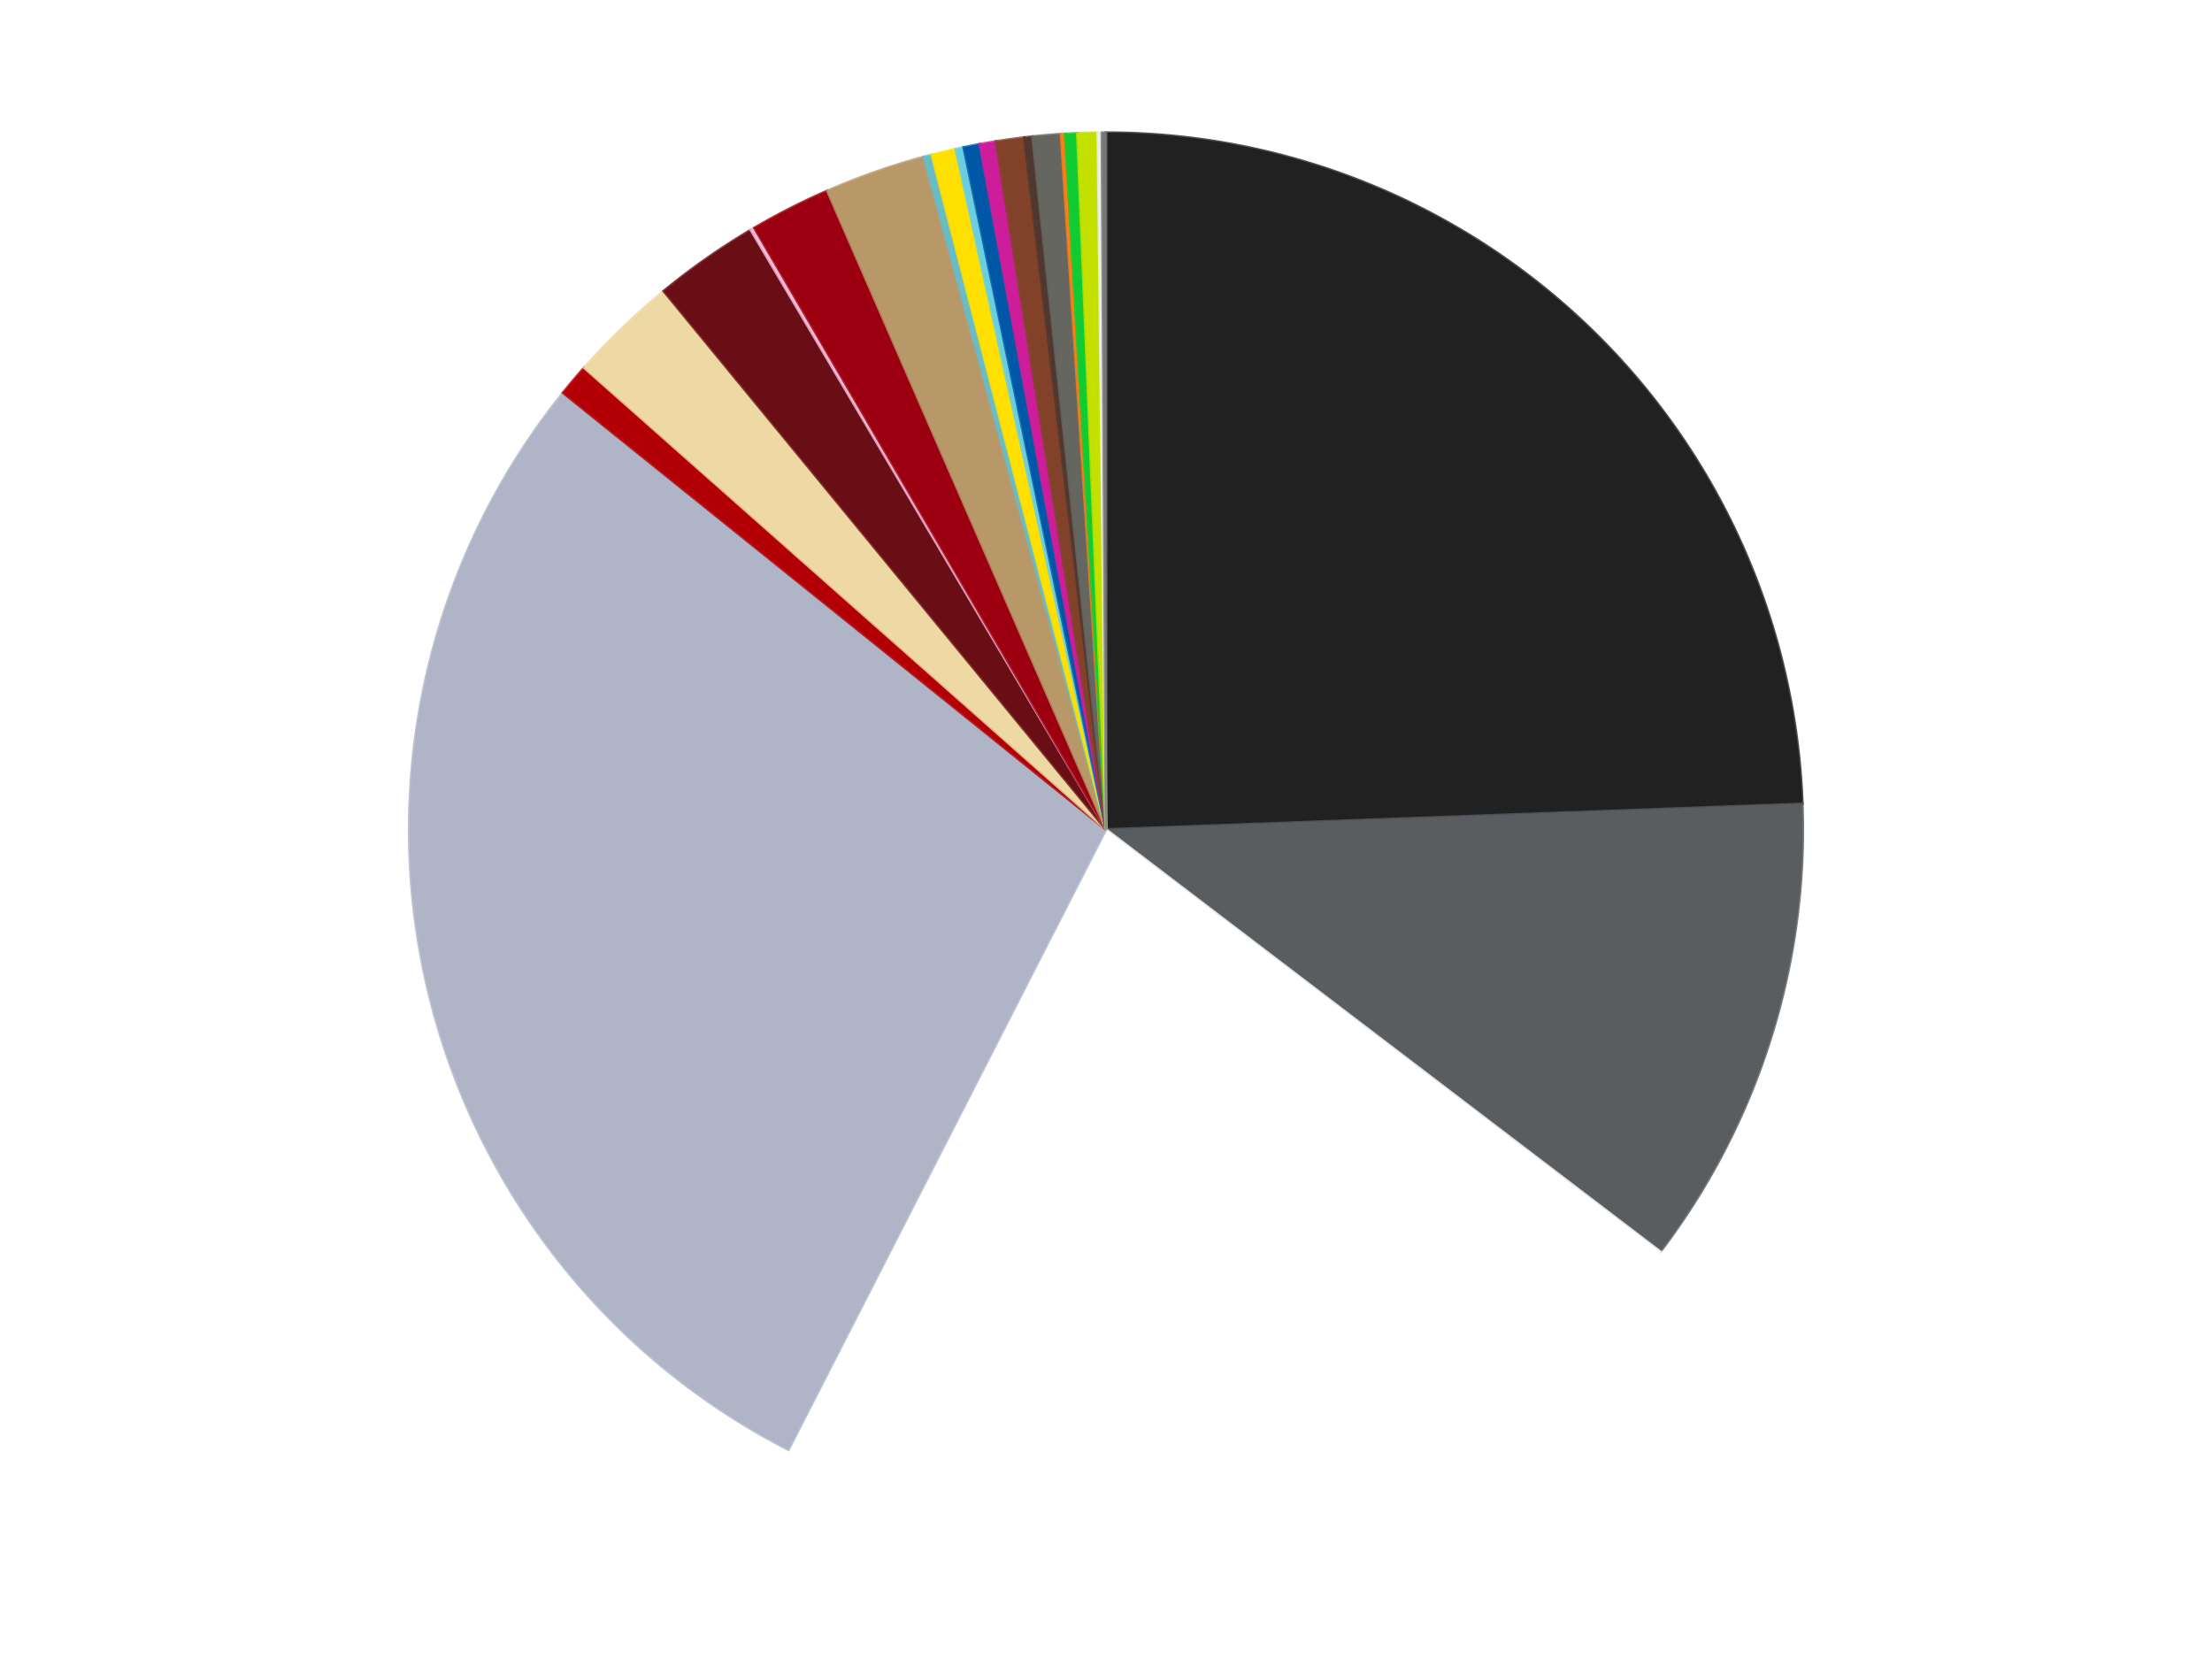
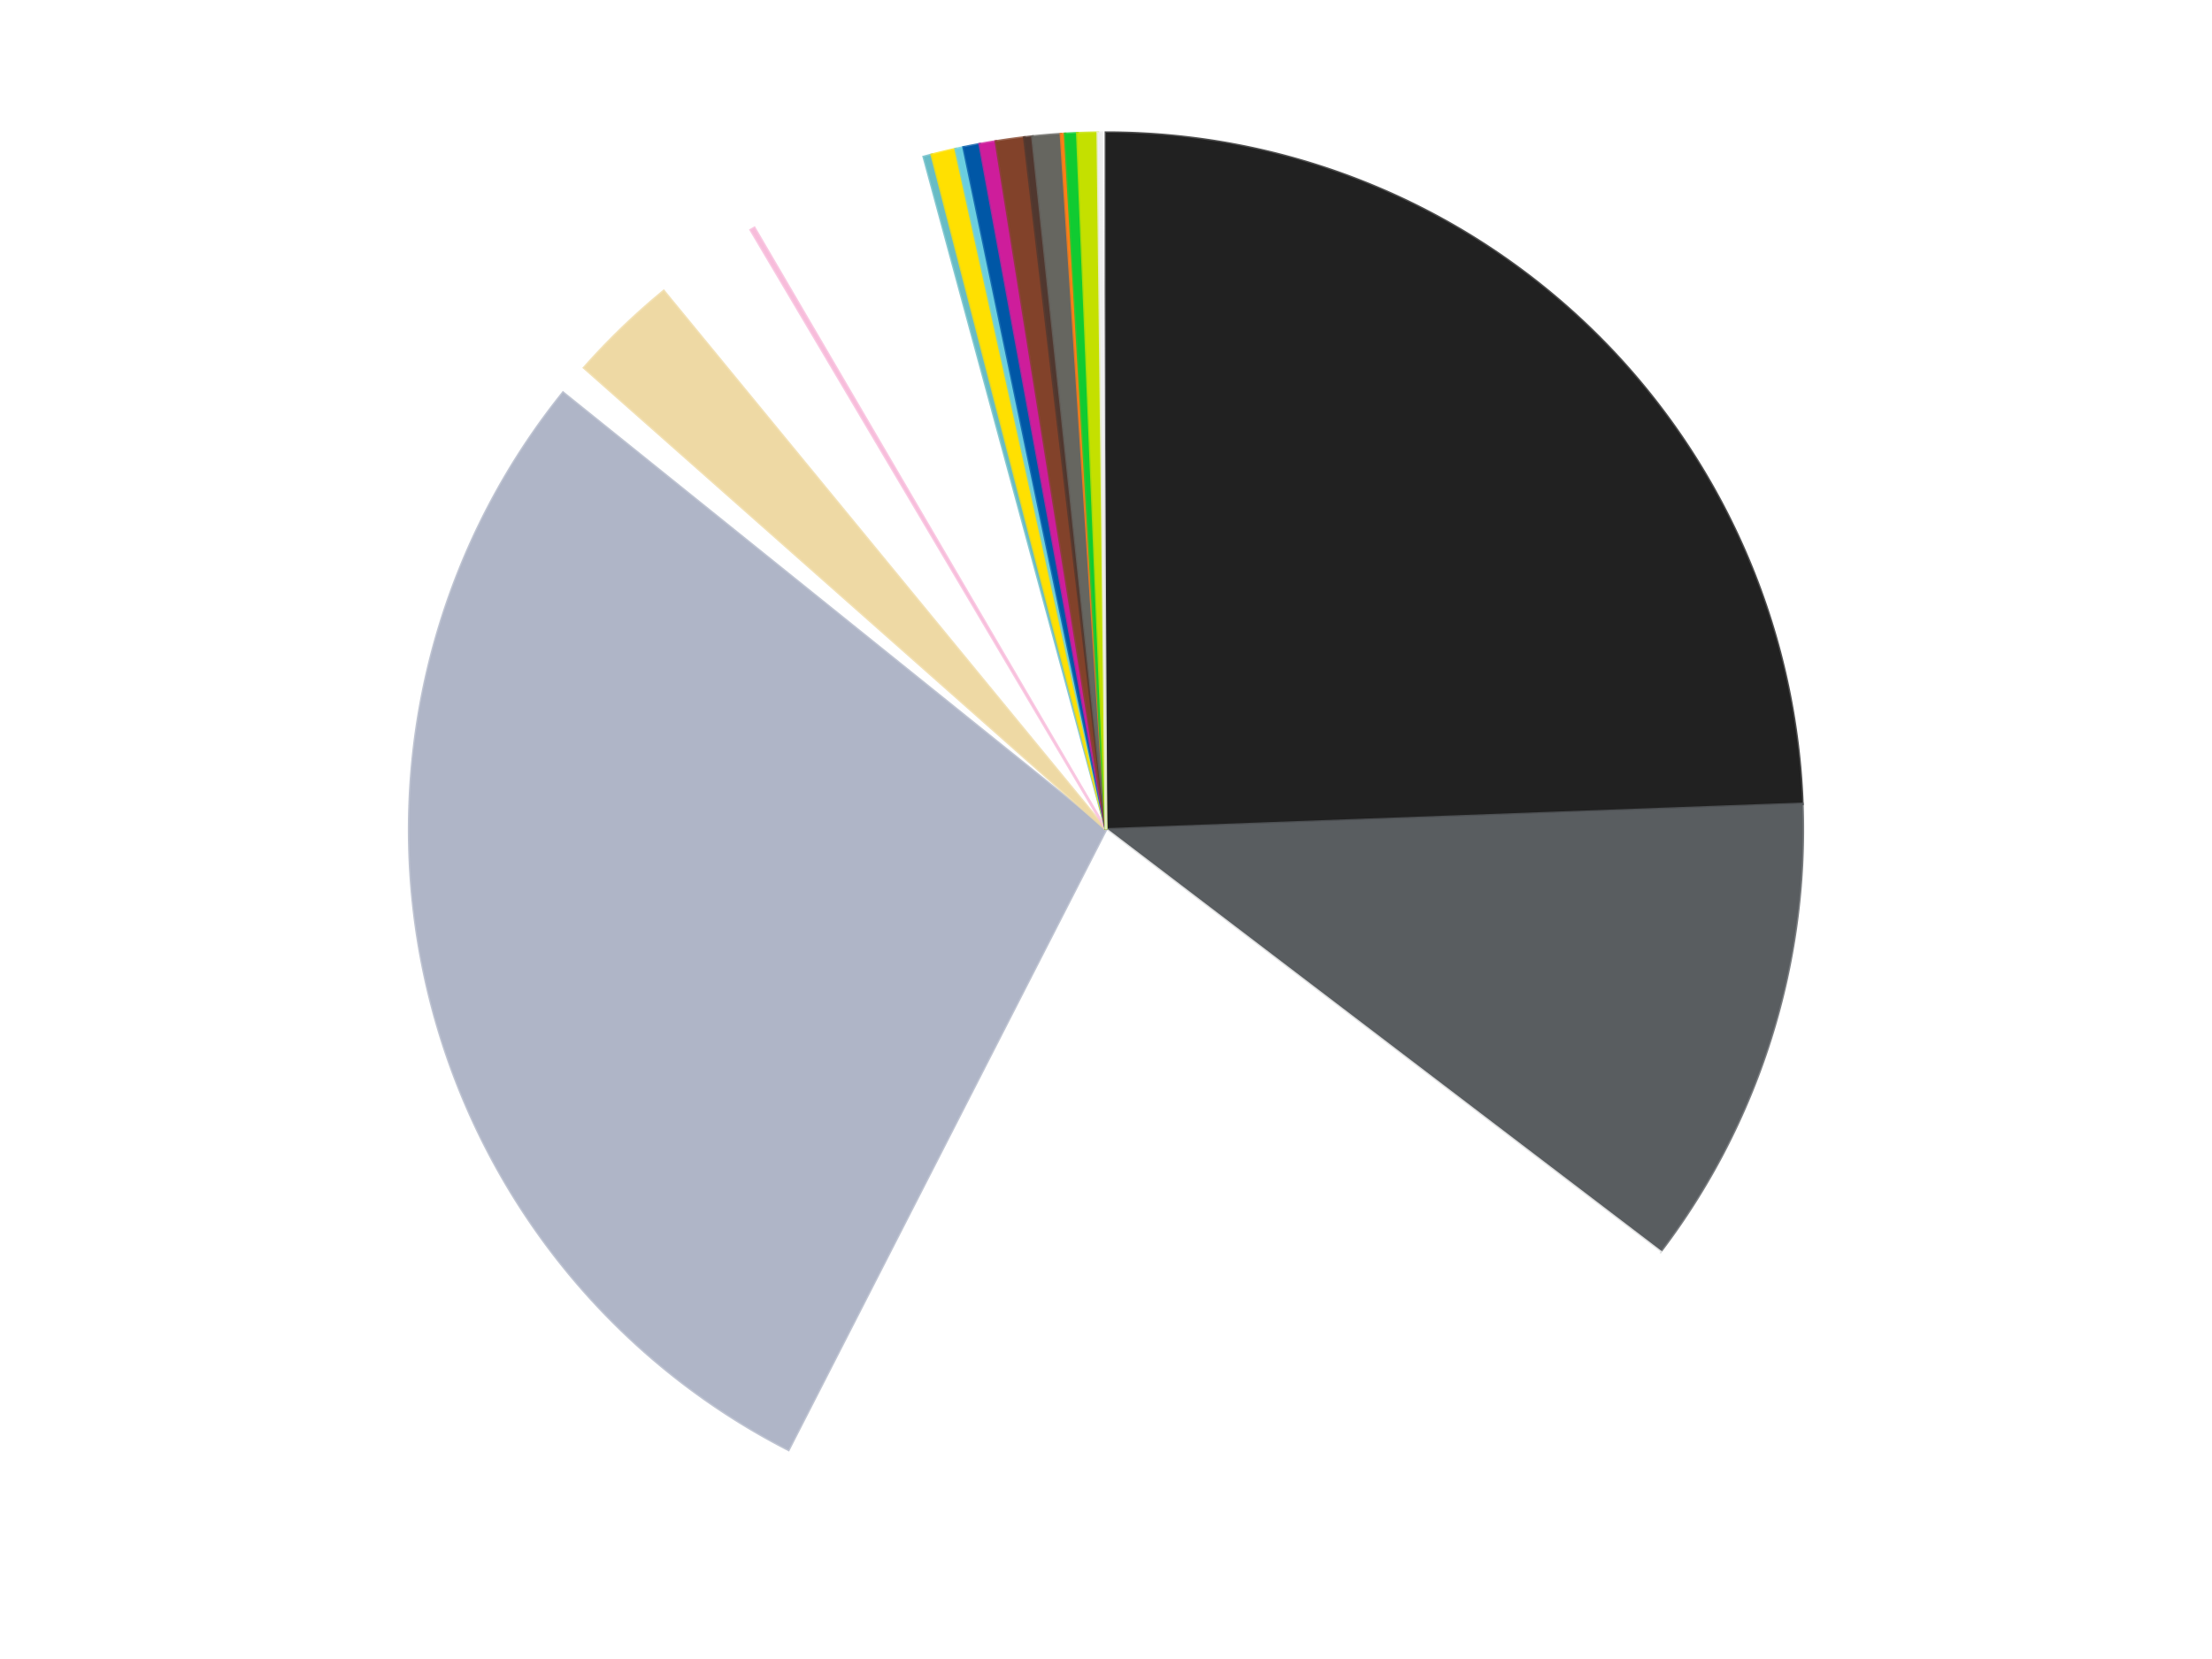
<svg xmlns="http://www.w3.org/2000/svg" xmlns:xlink="http://www.w3.org/1999/xlink" id="chart-6cda7b8d-9f3b-4cea-8095-ea7224f1bfdb" class="pygal-chart" viewBox="0 0 800 600">
  <defs>
    <style type="text/css">#chart-6cda7b8d-9f3b-4cea-8095-ea7224f1bfdb{-webkit-user-select:none;-webkit-font-smoothing:antialiased;font-family:Consolas,"Liberation Mono",Menlo,Courier,monospace}#chart-6cda7b8d-9f3b-4cea-8095-ea7224f1bfdb .title{font-family:Consolas,"Liberation Mono",Menlo,Courier,monospace;font-size:16px}#chart-6cda7b8d-9f3b-4cea-8095-ea7224f1bfdb .legends .legend text{font-family:Consolas,"Liberation Mono",Menlo,Courier,monospace;font-size:14px}#chart-6cda7b8d-9f3b-4cea-8095-ea7224f1bfdb .axis text{font-family:Consolas,"Liberation Mono",Menlo,Courier,monospace;font-size:10px}#chart-6cda7b8d-9f3b-4cea-8095-ea7224f1bfdb .axis text.major{font-family:Consolas,"Liberation Mono",Menlo,Courier,monospace;font-size:10px}#chart-6cda7b8d-9f3b-4cea-8095-ea7224f1bfdb .text-overlay text.value{font-family:Consolas,"Liberation Mono",Menlo,Courier,monospace;font-size:16px}#chart-6cda7b8d-9f3b-4cea-8095-ea7224f1bfdb .text-overlay text.label{font-family:Consolas,"Liberation Mono",Menlo,Courier,monospace;font-size:10px}#chart-6cda7b8d-9f3b-4cea-8095-ea7224f1bfdb .tooltip{font-family:Consolas,"Liberation Mono",Menlo,Courier,monospace;font-size:14px}#chart-6cda7b8d-9f3b-4cea-8095-ea7224f1bfdb text.no_data{font-family:Consolas,"Liberation Mono",Menlo,Courier,monospace;font-size:64px}
#chart-6cda7b8d-9f3b-4cea-8095-ea7224f1bfdb{background-color:transparent}#chart-6cda7b8d-9f3b-4cea-8095-ea7224f1bfdb path,#chart-6cda7b8d-9f3b-4cea-8095-ea7224f1bfdb line,#chart-6cda7b8d-9f3b-4cea-8095-ea7224f1bfdb rect,#chart-6cda7b8d-9f3b-4cea-8095-ea7224f1bfdb circle{-webkit-transition:150ms;-moz-transition:150ms;transition:150ms}#chart-6cda7b8d-9f3b-4cea-8095-ea7224f1bfdb .graph &gt; .background{fill:transparent}#chart-6cda7b8d-9f3b-4cea-8095-ea7224f1bfdb .plot &gt; .background{fill:transparent}#chart-6cda7b8d-9f3b-4cea-8095-ea7224f1bfdb .graph{fill:rgba(0,0,0,.87)}#chart-6cda7b8d-9f3b-4cea-8095-ea7224f1bfdb text.no_data{fill:rgba(0,0,0,1)}#chart-6cda7b8d-9f3b-4cea-8095-ea7224f1bfdb .title{fill:rgba(0,0,0,1)}#chart-6cda7b8d-9f3b-4cea-8095-ea7224f1bfdb .legends .legend text{fill:rgba(0,0,0,.87)}#chart-6cda7b8d-9f3b-4cea-8095-ea7224f1bfdb .legends .legend:hover text{fill:rgba(0,0,0,1)}#chart-6cda7b8d-9f3b-4cea-8095-ea7224f1bfdb .axis .line{stroke:rgba(0,0,0,1)}#chart-6cda7b8d-9f3b-4cea-8095-ea7224f1bfdb .axis .guide.line{stroke:rgba(0,0,0,.54)}#chart-6cda7b8d-9f3b-4cea-8095-ea7224f1bfdb .axis .major.line{stroke:rgba(0,0,0,.87)}#chart-6cda7b8d-9f3b-4cea-8095-ea7224f1bfdb .axis text.major{fill:rgba(0,0,0,1)}#chart-6cda7b8d-9f3b-4cea-8095-ea7224f1bfdb .axis.y .guides:hover .guide.line,#chart-6cda7b8d-9f3b-4cea-8095-ea7224f1bfdb .line-graph .axis.x .guides:hover .guide.line,#chart-6cda7b8d-9f3b-4cea-8095-ea7224f1bfdb .stackedline-graph .axis.x .guides:hover .guide.line,#chart-6cda7b8d-9f3b-4cea-8095-ea7224f1bfdb .xy-graph .axis.x .guides:hover .guide.line{stroke:rgba(0,0,0,1)}#chart-6cda7b8d-9f3b-4cea-8095-ea7224f1bfdb .axis .guides:hover text{fill:rgba(0,0,0,1)}#chart-6cda7b8d-9f3b-4cea-8095-ea7224f1bfdb .reactive{fill-opacity:1.0;stroke-opacity:.8;stroke-width:1}#chart-6cda7b8d-9f3b-4cea-8095-ea7224f1bfdb .ci{stroke:rgba(0,0,0,.87)}#chart-6cda7b8d-9f3b-4cea-8095-ea7224f1bfdb .reactive.active,#chart-6cda7b8d-9f3b-4cea-8095-ea7224f1bfdb .active .reactive{fill-opacity:0.6;stroke-opacity:.9;stroke-width:4}#chart-6cda7b8d-9f3b-4cea-8095-ea7224f1bfdb .ci .reactive.active{stroke-width:1.5}#chart-6cda7b8d-9f3b-4cea-8095-ea7224f1bfdb .series text{fill:rgba(0,0,0,1)}#chart-6cda7b8d-9f3b-4cea-8095-ea7224f1bfdb .tooltip rect{fill:transparent;stroke:rgba(0,0,0,1);-webkit-transition:opacity 150ms;-moz-transition:opacity 150ms;transition:opacity 150ms}#chart-6cda7b8d-9f3b-4cea-8095-ea7224f1bfdb .tooltip .label{fill:rgba(0,0,0,.87)}#chart-6cda7b8d-9f3b-4cea-8095-ea7224f1bfdb .tooltip .label{fill:rgba(0,0,0,.87)}#chart-6cda7b8d-9f3b-4cea-8095-ea7224f1bfdb .tooltip .legend{font-size:.8em;fill:rgba(0,0,0,.54)}#chart-6cda7b8d-9f3b-4cea-8095-ea7224f1bfdb .tooltip .x_label{font-size:.6em;fill:rgba(0,0,0,1)}#chart-6cda7b8d-9f3b-4cea-8095-ea7224f1bfdb .tooltip .xlink{font-size:.5em;text-decoration:underline}#chart-6cda7b8d-9f3b-4cea-8095-ea7224f1bfdb .tooltip .value{font-size:1.5em}#chart-6cda7b8d-9f3b-4cea-8095-ea7224f1bfdb .bound{font-size:.5em}#chart-6cda7b8d-9f3b-4cea-8095-ea7224f1bfdb .max-value{font-size:.75em;fill:rgba(0,0,0,.54)}#chart-6cda7b8d-9f3b-4cea-8095-ea7224f1bfdb .map-element{fill:transparent;stroke:rgba(0,0,0,.54) !important}#chart-6cda7b8d-9f3b-4cea-8095-ea7224f1bfdb .map-element .reactive{fill-opacity:inherit;stroke-opacity:inherit}#chart-6cda7b8d-9f3b-4cea-8095-ea7224f1bfdb .color-0,#chart-6cda7b8d-9f3b-4cea-8095-ea7224f1bfdb .color-0 a:visited{stroke:#f44336;fill:#f44336}#chart-6cda7b8d-9f3b-4cea-8095-ea7224f1bfdb .color-1,#chart-6cda7b8d-9f3b-4cea-8095-ea7224f1bfdb .color-1 a:visited{stroke:#3f51b5;fill:#3f51b5}#chart-6cda7b8d-9f3b-4cea-8095-ea7224f1bfdb .color-2,#chart-6cda7b8d-9f3b-4cea-8095-ea7224f1bfdb .color-2 a:visited{stroke:#009688;fill:#009688}#chart-6cda7b8d-9f3b-4cea-8095-ea7224f1bfdb .color-3,#chart-6cda7b8d-9f3b-4cea-8095-ea7224f1bfdb .color-3 a:visited{stroke:#ffc107;fill:#ffc107}#chart-6cda7b8d-9f3b-4cea-8095-ea7224f1bfdb .color-4,#chart-6cda7b8d-9f3b-4cea-8095-ea7224f1bfdb .color-4 a:visited{stroke:#ff5722;fill:#ff5722}#chart-6cda7b8d-9f3b-4cea-8095-ea7224f1bfdb .color-5,#chart-6cda7b8d-9f3b-4cea-8095-ea7224f1bfdb .color-5 a:visited{stroke:#9c27b0;fill:#9c27b0}#chart-6cda7b8d-9f3b-4cea-8095-ea7224f1bfdb .color-6,#chart-6cda7b8d-9f3b-4cea-8095-ea7224f1bfdb .color-6 a:visited{stroke:#03a9f4;fill:#03a9f4}#chart-6cda7b8d-9f3b-4cea-8095-ea7224f1bfdb .color-7,#chart-6cda7b8d-9f3b-4cea-8095-ea7224f1bfdb .color-7 a:visited{stroke:#8bc34a;fill:#8bc34a}#chart-6cda7b8d-9f3b-4cea-8095-ea7224f1bfdb .color-8,#chart-6cda7b8d-9f3b-4cea-8095-ea7224f1bfdb .color-8 a:visited{stroke:#ff9800;fill:#ff9800}#chart-6cda7b8d-9f3b-4cea-8095-ea7224f1bfdb .color-9,#chart-6cda7b8d-9f3b-4cea-8095-ea7224f1bfdb .color-9 a:visited{stroke:#e91e63;fill:#e91e63}#chart-6cda7b8d-9f3b-4cea-8095-ea7224f1bfdb .color-10,#chart-6cda7b8d-9f3b-4cea-8095-ea7224f1bfdb .color-10 a:visited{stroke:#2196f3;fill:#2196f3}#chart-6cda7b8d-9f3b-4cea-8095-ea7224f1bfdb .color-11,#chart-6cda7b8d-9f3b-4cea-8095-ea7224f1bfdb .color-11 a:visited{stroke:#4caf50;fill:#4caf50}#chart-6cda7b8d-9f3b-4cea-8095-ea7224f1bfdb .color-12,#chart-6cda7b8d-9f3b-4cea-8095-ea7224f1bfdb .color-12 a:visited{stroke:#ffeb3b;fill:#ffeb3b}#chart-6cda7b8d-9f3b-4cea-8095-ea7224f1bfdb .color-13,#chart-6cda7b8d-9f3b-4cea-8095-ea7224f1bfdb .color-13 a:visited{stroke:#673ab7;fill:#673ab7}#chart-6cda7b8d-9f3b-4cea-8095-ea7224f1bfdb .color-14,#chart-6cda7b8d-9f3b-4cea-8095-ea7224f1bfdb .color-14 a:visited{stroke:#00bcd4;fill:#00bcd4}#chart-6cda7b8d-9f3b-4cea-8095-ea7224f1bfdb .color-15,#chart-6cda7b8d-9f3b-4cea-8095-ea7224f1bfdb .color-15 a:visited{stroke:#cddc39;fill:#cddc39}#chart-6cda7b8d-9f3b-4cea-8095-ea7224f1bfdb .color-16,#chart-6cda7b8d-9f3b-4cea-8095-ea7224f1bfdb .color-16 a:visited{stroke:#9e9e9e;fill:#9e9e9e}#chart-6cda7b8d-9f3b-4cea-8095-ea7224f1bfdb .color-17,#chart-6cda7b8d-9f3b-4cea-8095-ea7224f1bfdb .color-17 a:visited{stroke:#607d8b;fill:#607d8b}#chart-6cda7b8d-9f3b-4cea-8095-ea7224f1bfdb .color-18,#chart-6cda7b8d-9f3b-4cea-8095-ea7224f1bfdb .color-18 a:visited{stroke:#7b0f07;fill:#7b0f07}#chart-6cda7b8d-9f3b-4cea-8095-ea7224f1bfdb .color-19,#chart-6cda7b8d-9f3b-4cea-8095-ea7224f1bfdb .color-19 a:visited{stroke:#141938;fill:#141938}#chart-6cda7b8d-9f3b-4cea-8095-ea7224f1bfdb .color-20,#chart-6cda7b8d-9f3b-4cea-8095-ea7224f1bfdb .color-20 a:visited{stroke:#000000;fill:#000000}#chart-6cda7b8d-9f3b-4cea-8095-ea7224f1bfdb .color-21,#chart-6cda7b8d-9f3b-4cea-8095-ea7224f1bfdb .color-21 a:visited{stroke:#5e4600;fill:#5e4600}#chart-6cda7b8d-9f3b-4cea-8095-ea7224f1bfdb .color-22,#chart-6cda7b8d-9f3b-4cea-8095-ea7224f1bfdb .color-22 a:visited{stroke:#791d00;fill:#791d00}#chart-6cda7b8d-9f3b-4cea-8095-ea7224f1bfdb .text-overlay .color-0 text{fill:black}#chart-6cda7b8d-9f3b-4cea-8095-ea7224f1bfdb .text-overlay .color-1 text{fill:black}#chart-6cda7b8d-9f3b-4cea-8095-ea7224f1bfdb .text-overlay .color-2 text{fill:black}#chart-6cda7b8d-9f3b-4cea-8095-ea7224f1bfdb .text-overlay .color-3 text{fill:black}#chart-6cda7b8d-9f3b-4cea-8095-ea7224f1bfdb .text-overlay .color-4 text{fill:black}#chart-6cda7b8d-9f3b-4cea-8095-ea7224f1bfdb .text-overlay .color-5 text{fill:black}#chart-6cda7b8d-9f3b-4cea-8095-ea7224f1bfdb .text-overlay .color-6 text{fill:black}#chart-6cda7b8d-9f3b-4cea-8095-ea7224f1bfdb .text-overlay .color-7 text{fill:black}#chart-6cda7b8d-9f3b-4cea-8095-ea7224f1bfdb .text-overlay .color-8 text{fill:black}#chart-6cda7b8d-9f3b-4cea-8095-ea7224f1bfdb .text-overlay .color-9 text{fill:black}#chart-6cda7b8d-9f3b-4cea-8095-ea7224f1bfdb .text-overlay .color-10 text{fill:black}#chart-6cda7b8d-9f3b-4cea-8095-ea7224f1bfdb .text-overlay .color-11 text{fill:black}#chart-6cda7b8d-9f3b-4cea-8095-ea7224f1bfdb .text-overlay .color-12 text{fill:black}#chart-6cda7b8d-9f3b-4cea-8095-ea7224f1bfdb .text-overlay .color-13 text{fill:black}#chart-6cda7b8d-9f3b-4cea-8095-ea7224f1bfdb .text-overlay .color-14 text{fill:black}#chart-6cda7b8d-9f3b-4cea-8095-ea7224f1bfdb .text-overlay .color-15 text{fill:black}#chart-6cda7b8d-9f3b-4cea-8095-ea7224f1bfdb .text-overlay .color-16 text{fill:black}#chart-6cda7b8d-9f3b-4cea-8095-ea7224f1bfdb .text-overlay .color-17 text{fill:black}#chart-6cda7b8d-9f3b-4cea-8095-ea7224f1bfdb .text-overlay .color-18 text{fill:black}#chart-6cda7b8d-9f3b-4cea-8095-ea7224f1bfdb .text-overlay .color-19 text{fill:white}#chart-6cda7b8d-9f3b-4cea-8095-ea7224f1bfdb .text-overlay .color-20 text{fill:white}#chart-6cda7b8d-9f3b-4cea-8095-ea7224f1bfdb .text-overlay .color-21 text{fill:black}#chart-6cda7b8d-9f3b-4cea-8095-ea7224f1bfdb .text-overlay .color-22 text{fill:black}
#chart-6cda7b8d-9f3b-4cea-8095-ea7224f1bfdb text.no_data{text-anchor:middle}#chart-6cda7b8d-9f3b-4cea-8095-ea7224f1bfdb .guide.line{fill:none}#chart-6cda7b8d-9f3b-4cea-8095-ea7224f1bfdb .centered{text-anchor:middle}#chart-6cda7b8d-9f3b-4cea-8095-ea7224f1bfdb .title{text-anchor:middle}#chart-6cda7b8d-9f3b-4cea-8095-ea7224f1bfdb .legends .legend text{fill-opacity:1}#chart-6cda7b8d-9f3b-4cea-8095-ea7224f1bfdb .axis.x text{text-anchor:middle}#chart-6cda7b8d-9f3b-4cea-8095-ea7224f1bfdb .axis.x:not(.web) text[transform]{text-anchor:start}#chart-6cda7b8d-9f3b-4cea-8095-ea7224f1bfdb .axis.x:not(.web) text[transform].backwards{text-anchor:end}#chart-6cda7b8d-9f3b-4cea-8095-ea7224f1bfdb .axis.y text{text-anchor:end}#chart-6cda7b8d-9f3b-4cea-8095-ea7224f1bfdb .axis.y text[transform].backwards{text-anchor:start}#chart-6cda7b8d-9f3b-4cea-8095-ea7224f1bfdb .axis.y2 text{text-anchor:start}#chart-6cda7b8d-9f3b-4cea-8095-ea7224f1bfdb .axis.y2 text[transform].backwards{text-anchor:end}#chart-6cda7b8d-9f3b-4cea-8095-ea7224f1bfdb .axis .guide.line{stroke-dasharray:4,4;stroke:black}#chart-6cda7b8d-9f3b-4cea-8095-ea7224f1bfdb .axis .major.guide.line{stroke-dasharray:6,6;stroke:black}#chart-6cda7b8d-9f3b-4cea-8095-ea7224f1bfdb .horizontal .axis.y .guide.line,#chart-6cda7b8d-9f3b-4cea-8095-ea7224f1bfdb .horizontal .axis.y2 .guide.line,#chart-6cda7b8d-9f3b-4cea-8095-ea7224f1bfdb .vertical .axis.x .guide.line{opacity:0}#chart-6cda7b8d-9f3b-4cea-8095-ea7224f1bfdb .horizontal .axis.always_show .guide.line,#chart-6cda7b8d-9f3b-4cea-8095-ea7224f1bfdb .vertical .axis.always_show .guide.line{opacity:1 !important}#chart-6cda7b8d-9f3b-4cea-8095-ea7224f1bfdb .axis.y .guides:hover .guide.line,#chart-6cda7b8d-9f3b-4cea-8095-ea7224f1bfdb .axis.y2 .guides:hover .guide.line,#chart-6cda7b8d-9f3b-4cea-8095-ea7224f1bfdb .axis.x .guides:hover .guide.line{opacity:1}#chart-6cda7b8d-9f3b-4cea-8095-ea7224f1bfdb .axis .guides:hover text{opacity:1}#chart-6cda7b8d-9f3b-4cea-8095-ea7224f1bfdb .nofill{fill:none}#chart-6cda7b8d-9f3b-4cea-8095-ea7224f1bfdb .subtle-fill{fill-opacity:.2}#chart-6cda7b8d-9f3b-4cea-8095-ea7224f1bfdb .dot{stroke-width:1px;fill-opacity:1;stroke-opacity:1}#chart-6cda7b8d-9f3b-4cea-8095-ea7224f1bfdb .dot.active{stroke-width:5px}#chart-6cda7b8d-9f3b-4cea-8095-ea7224f1bfdb .dot.negative{fill:transparent}#chart-6cda7b8d-9f3b-4cea-8095-ea7224f1bfdb text,#chart-6cda7b8d-9f3b-4cea-8095-ea7224f1bfdb tspan{stroke:none !important}#chart-6cda7b8d-9f3b-4cea-8095-ea7224f1bfdb .series text.active{opacity:1}#chart-6cda7b8d-9f3b-4cea-8095-ea7224f1bfdb .tooltip rect{fill-opacity:.95;stroke-width:.5}#chart-6cda7b8d-9f3b-4cea-8095-ea7224f1bfdb .tooltip text{fill-opacity:1}#chart-6cda7b8d-9f3b-4cea-8095-ea7224f1bfdb .showable{visibility:hidden}#chart-6cda7b8d-9f3b-4cea-8095-ea7224f1bfdb .showable.shown{visibility:visible}#chart-6cda7b8d-9f3b-4cea-8095-ea7224f1bfdb .gauge-background{fill:rgba(229,229,229,1);stroke:none}#chart-6cda7b8d-9f3b-4cea-8095-ea7224f1bfdb .bg-lines{stroke:transparent;stroke-width:2px}</style>
    <script type="text/javascript">window.pygal = window.pygal || {};window.pygal.config = window.pygal.config || {};window.pygal.config['6cda7b8d-9f3b-4cea-8095-ea7224f1bfdb'] = {"allow_interruptions": false, "box_mode": "extremes", "classes": ["pygal-chart"], "css": ["file://style.css", "file://graph.css"], "defs": [], "disable_xml_declaration": false, "dots_size": 2.5, "dynamic_print_values": false, "explicit_size": false, "fill": false, "force_uri_protocol": "https", "formatter": null, "half_pie": false, "height": 600, "include_x_axis": false, "inner_radius": 0, "interpolate": null, "interpolation_parameters": {}, "interpolation_precision": 250, "inverse_y_axis": false, "js": ["//kozea.github.io/pygal.js/2.0.x/pygal-tooltips.min.js"], "legend_at_bottom": false, "legend_at_bottom_columns": null, "legend_box_size": 12, "logarithmic": false, "margin": 20, "margin_bottom": null, "margin_left": null, "margin_right": null, "margin_top": null, "max_scale": 16, "min_scale": 4, "missing_value_fill_truncation": "x", "no_data_text": "No data", "no_prefix": false, "order_min": null, "pretty_print": false, "print_labels": false, "print_values": false, "print_values_position": "center", "print_zeroes": true, "range": null, "rounded_bars": null, "secondary_range": null, "show_dots": true, "show_legend": false, "show_minor_x_labels": true, "show_minor_y_labels": true, "show_only_major_dots": false, "show_x_guides": false, "show_x_labels": true, "show_y_guides": true, "show_y_labels": true, "spacing": 10, "stack_from_top": false, "strict": false, "stroke": true, "stroke_style": null, "style": {"background": "transparent", "ci_colors": [], "colors": ["#F44336", "#3F51B5", "#009688", "#FFC107", "#FF5722", "#9C27B0", "#03A9F4", "#8BC34A", "#FF9800", "#E91E63", "#2196F3", "#4CAF50", "#FFEB3B", "#673AB7", "#00BCD4", "#CDDC39", "#9E9E9E", "#607D8B"], "dot_opacity": "1", "font_family": "Consolas, \"Liberation Mono\", Menlo, Courier, monospace", "foreground": "rgba(0, 0, 0, .87)", "foreground_strong": "rgba(0, 0, 0, 1)", "foreground_subtle": "rgba(0, 0, 0, .54)", "guide_stroke_color": "black", "guide_stroke_dasharray": "4,4", "label_font_family": "Consolas, \"Liberation Mono\", Menlo, Courier, monospace", "label_font_size": 10, "legend_font_family": "Consolas, \"Liberation Mono\", Menlo, Courier, monospace", "legend_font_size": 14, "major_guide_stroke_color": "black", "major_guide_stroke_dasharray": "6,6", "major_label_font_family": "Consolas, \"Liberation Mono\", Menlo, Courier, monospace", "major_label_font_size": 10, "no_data_font_family": "Consolas, \"Liberation Mono\", Menlo, Courier, monospace", "no_data_font_size": 64, "opacity": "1.0", "opacity_hover": "0.6", "plot_background": "transparent", "stroke_opacity": ".8", "stroke_opacity_hover": ".9", "stroke_width": "1", "stroke_width_hover": "4", "title_font_family": "Consolas, \"Liberation Mono\", Menlo, Courier, monospace", "title_font_size": 16, "tooltip_font_family": "Consolas, \"Liberation Mono\", Menlo, Courier, monospace", "tooltip_font_size": 14, "transition": "150ms", "value_background": "rgba(229, 229, 229, 1)", "value_colors": [], "value_font_family": "Consolas, \"Liberation Mono\", Menlo, Courier, monospace", "value_font_size": 16, "value_label_font_family": "Consolas, \"Liberation Mono\", Menlo, Courier, monospace", "value_label_font_size": 10}, "title": null, "tooltip_border_radius": 0, "tooltip_fancy_mode": true, "truncate_label": null, "truncate_legend": null, "width": 800, "x_label_rotation": 0, "x_labels": null, "x_labels_major": null, "x_labels_major_count": null, "x_labels_major_every": null, "x_title": null, "xrange": null, "y_label_rotation": 0, "y_labels": null, "y_labels_major": null, "y_labels_major_count": null, "y_labels_major_every": null, "y_title": null, "zero": 0, "legends": ["Black", "Dark Bluish Gray", "White", "Light Bluish Gray", "Red", "Tan", "Dark Red", "Bright Pink", "Trans-Red", "Dark Tan", "Trans-Light Blue", "Yellow", "Medium Azure", "Blue", "Trans-Dark Pink", "Reddish Brown", "Dark Brown", "Pearl Dark Gray", "Orange", "Trans-Bright Green", "Lime", "Trans-Clear", "Trans-Black (2023)"]}</script>
    <script type="text/javascript" xlink:href="https://kozea.github.io/pygal.js/2.0.x/pygal-tooltips.min.js" />
  </defs>
  <title>Pygal</title>
  <g class="graph pie-graph vertical">
    <rect x="0" y="0" width="800" height="600" class="background" />
    <g transform="translate(20, 20)" class="plot">
      <rect x="0" y="0" width="760" height="560" class="background" />
      <g class="series serie-0 color-0">
        <g class="slices">
          <g class="slice" style="fill: #212121; stroke: #212121">
            <path d="M380 28 A252 252 0 0 1 631.83 270.745 L380 280 A0 0 0 0 0 380 280 z" class="slice reactive tooltip-trigger" />
            <desc class="value">261</desc>
            <desc class="x centered">467.4440490625171</desc>
            <desc class="y centered">189.2831973471722</desc>
          </g>
        </g>
      </g>
      <g class="series serie-1 color-1">
        <g class="slices">
          <g class="slice" style="fill: #595D60; stroke: #595D60">
            <path d="M631.83 270.745 A252 252 0 0 1 580.469 432.697 L380 280 A0 0 0 0 0 380 280 z" class="slice reactive tooltip-trigger" />
            <desc class="value">117</desc>
            <desc class="x centered">500.1047607477451</desc>
            <desc class="y centered">318.08997828467363</desc>
          </g>
        </g>
      </g>
      <g class="series serie-2 color-2">
        <g class="slices">
          <g class="slice" style="fill: #FFFFFF; stroke: #FFFFFF">
            <path d="M580.469 432.697 A252 252 0 0 1 265.166 504.315 L380 280 A0 0 0 0 0 380 280 z" class="slice reactive tooltip-trigger" />
            <desc class="value">237</desc>
            <desc class="x centered">407.908691307994</desc>
            <desc class="y centered">402.8702769162465</desc>
          </g>
        </g>
      </g>
      <g class="series serie-3 color-3">
        <g class="slices">
          <g class="slice" style="fill: #AFB5C7; stroke: #AFB5C7">
            <path d="M265.166 504.315 A252 252 0 0 1 183.64 122.055 L380 280 A0 0 0 0 0 380 280 z" class="slice reactive tooltip-trigger" />
            <desc class="value">302</desc>
            <desc class="x centered">256.7713950905738</desc>
            <desc class="y centered">306.2813799500052</desc>
          </g>
        </g>
      </g>
      <g class="series serie-4 color-4">
        <g class="slices">
          <g class="slice" style="fill: #B30006; stroke: #B30006">
-             <path d="M183.64 122.055 A252 252 0 0 1 191.281 113 L380 280 A0 0 0 0 0 380 280 z" class="slice reactive tooltip-trigger" />
            <desc class="value">8</desc>
            <desc class="x centered">283.7035666518195</desc>
            <desc class="y centered">198.7411732522588</desc>
          </g>
        </g>
      </g>
      <g class="series serie-5 color-5">
        <g class="slices">
          <g class="slice" style="fill: #EED9A4; stroke: #EED9A4">
            <path d="M191.281 113 A252 252 0 0 1 220.043 85.275 L380 280 A0 0 0 0 0 380 280 z" class="slice reactive tooltip-trigger" />
            <desc class="value">27</desc>
            <desc class="x centered">292.55595093748286</desc>
            <desc class="y centered">189.28319734717226</desc>
          </g>
        </g>
      </g>
      <g class="series serie-6 color-6">
        <g class="slices">
          <g class="slice" style="fill: #6A0E15; stroke: #6A0E15">
-             <path d="M220.043 85.275 A252 252 0 0 1 251.549 63.195 L380 280 A0 0 0 0 0 380 280 z" class="slice reactive tooltip-trigger" />
            <desc class="value">26</desc>
            <desc class="x centered">307.6872466634252</desc>
            <desc class="y centered">176.8163496241595</desc>
          </g>
        </g>
      </g>
      <g class="series serie-7 color-7">
        <g class="slices">
          <g class="slice" style="fill: #F7BCDA; stroke: #F7BCDA">
            <path d="M251.549 63.195 A252 252 0 0 1 252.826 62.444 L380 280 A0 0 0 0 0 380 280 z" class="slice reactive tooltip-trigger" />
            <desc class="value">1</desc>
            <desc class="x centered">316.0935980671032</desc>
            <desc class="y centered">171.40915419801243</desc>
          </g>
        </g>
      </g>
      <g class="series serie-8 color-8">
        <g class="slices">
          <g class="slice" style="fill: #9C0010; stroke: #9C0010">
-             <path d="M252.826 62.444 A252 252 0 0 1 279.219 49.03 L380 280 A0 0 0 0 0 380 280 z" class="slice reactive tooltip-trigger" />
            <desc class="value">20</desc>
            <desc class="x centered">322.9127032482215</desc>
            <desc class="y centered">167.67439940256548</desc>
          </g>
        </g>
      </g>
      <g class="series serie-9 color-9">
        <g class="slices">
          <g class="slice" style="fill: #B89869; stroke: #B89869">
-             <path d="M279.219 49.03 A252 252 0 0 1 314.122 36.763 L380 280 A0 0 0 0 0 380 280 z" class="slice reactive tooltip-trigger" />
            <desc class="value">25</desc>
            <desc class="x centered">338.2226039503424</desc>
            <desc class="y centered">161.12759285978075</desc>
          </g>
        </g>
      </g>
      <g class="series serie-10 color-10">
        <g class="slices">
          <g class="slice" style="fill: #68BCC5; stroke: #68BCC5">
            <path d="M314.122 36.763 A252 252 0 0 1 316.986 36.006 L380 280 A0 0 0 0 0 380 280 z" class="slice reactive tooltip-trigger" />
            <desc class="value">2</desc>
            <desc class="x centered">347.7764443173793</desc>
            <desc class="y centered">158.1901380873903</desc>
          </g>
        </g>
      </g>
      <g class="series serie-11 color-11">
        <g class="slices">
          <g class="slice" style="fill: #FFE001; stroke: #FFE001">
            <path d="M316.986 36.006 A252 252 0 0 1 325.628 33.936 L380 280 A0 0 0 0 0 380 280 z" class="slice reactive tooltip-trigger" />
            <desc class="value">6</desc>
            <desc class="x centered">350.64889844721966</desc>
            <desc class="y centered">157.46627877339895</desc>
          </g>
        </g>
      </g>
      <g class="series serie-12 color-12">
        <g class="slices">
          <g class="slice" style="fill: #6ACEE0; stroke: #6ACEE0">
            <path d="M325.628 33.936 A252 252 0 0 1 328.524 33.313 L380 280 A0 0 0 0 0 380 280 z" class="slice reactive tooltip-trigger" />
            <desc class="value">2</desc>
            <desc class="x centered">353.5375754852137</desc>
            <desc class="y centered">156.81014616130417</desc>
          </g>
        </g>
      </g>
      <g class="series serie-13 color-13">
        <g class="slices">
          <g class="slice" style="fill: #0057A6; stroke: #0057A6">
            <path d="M328.524 33.313 A252 252 0 0 1 334.338 32.172 L380 280 A0 0 0 0 0 380 280 z" class="slice reactive tooltip-trigger" />
            <desc class="value">4</desc>
            <desc class="x centered">355.71376938891376</desc>
            <desc class="y centered">156.36271192433435</desc>
          </g>
        </g>
      </g>
      <g class="series serie-14 color-14">
        <g class="slices">
          <g class="slice" style="fill: #CE1d9b; stroke: #CE1d9b">
            <path d="M334.338 32.172 A252 252 0 0 1 340.176 31.167 L380 280 A0 0 0 0 0 380 280 z" class="slice reactive tooltip-trigger" />
            <desc class="value">4</desc>
            <desc class="x centered">358.6269897375382</desc>
            <desc class="y centered">155.8259510512736</desc>
          </g>
        </g>
      </g>
      <g class="series serie-15 color-15">
        <g class="slices">
          <g class="slice" style="fill: #82422A; stroke: #82422A">
            <path d="M340.176 31.167 A252 252 0 0 1 350.445 29.739 L380 280 A0 0 0 0 0 380 280 z" class="slice reactive tooltip-trigger" />
            <desc class="value">7</desc>
            <desc class="x centered">362.6516267796429</desc>
            <desc class="y centered">155.20002425237737</desc>
          </g>
        </g>
      </g>
      <g class="series serie-16 color-16">
        <g class="slices">
          <g class="slice" style="fill: #50372F; stroke: #50372F">
            <path d="M350.445 29.739 A252 252 0 0 1 353.389 29.409 L380 280 A0 0 0 0 0 380 280 z" class="slice reactive tooltip-trigger" />
            <desc class="value">2</desc>
            <desc class="x centered">365.9581855062649</desc>
            <desc class="y centered">154.7848753315977</desc>
          </g>
        </g>
      </g>
      <g class="series serie-17 color-17">
        <g class="slices">
          <g class="slice" style="fill: #666660; stroke: #666660">
            <path d="M353.389 29.409 A252 252 0 0 1 363.719 28.527 L380 280 A0 0 0 0 0 380 280 z" class="slice reactive tooltip-trigger" />
            <desc class="value">7</desc>
            <desc class="x centered">369.2745668511601</desc>
            <desc class="y centered">154.45731768131697</desc>
          </g>
        </g>
      </g>
      <g class="series serie-18 color-18">
        <g class="slices">
          <g class="slice" style="fill: #FF7E14; stroke: #FF7E14">
            <path d="M363.719 28.527 A252 252 0 0 1 365.197 28.435 L380 280 A0 0 0 0 0 380 280 z" class="slice reactive tooltip-trigger" />
            <desc class="value">1</desc>
            <desc class="x centered">372.2288322197699</desc>
            <desc class="y centered">154.23987535259232</desc>
          </g>
        </g>
      </g>
      <g class="series serie-19 color-19">
        <g class="slices">
          <g class="slice" style="fill: #10Cb31; stroke: #10Cb31">
            <path d="M365.197 28.435 A252 252 0 0 1 369.635 28.213 L380 280 A0 0 0 0 0 380 280 z" class="slice reactive tooltip-trigger" />
            <desc class="value">3</desc>
            <desc class="x centered">373.7076777889897</desc>
            <desc class="y centered">154.1572144253282</desc>
          </g>
        </g>
      </g>
      <g class="series serie-20 color-20">
        <g class="slices">
          <g class="slice" style="fill: #C4E000; stroke: #C4E000">
            <path d="M369.635 28.213 A252 252 0 0 1 377.038 28.017 L380 280 A0 0 0 0 0 380 280 z" class="slice reactive tooltip-trigger" />
            <desc class="value">5</desc>
            <desc class="x centered">376.6677729578553</desc>
            <desc class="y centered">154.04407015571041</desc>
          </g>
        </g>
      </g>
      <g class="series serie-21 color-21">
        <g class="slices">
          <g class="slice" style="fill: #EEEEEE; stroke: #EEEEEE">
            <path d="M377.038 28.017 A252 252 0 0 1 378.519 28.004 L380 280 A0 0 0 0 0 380 280 z" class="slice reactive tooltip-trigger" />
            <desc class="value">1</desc>
            <desc class="x centered">378.8891425268163</desc>
            <desc class="y centered">154.00489693772113</desc>
          </g>
        </g>
      </g>
      <g class="series serie-22 color-22">
        <g class="slices">
          <g class="slice" style="fill: #777777; stroke: #777777">
-             <path d="M378.519 28.004 A252 252 0 0 1 380 28 L380 280 A0 0 0 0 0 380 280 z" class="slice reactive tooltip-trigger" />
            <desc class="value">1</desc>
            <desc class="x centered">379.6297099115395</desc>
            <desc class="y centered">154.00054410732406</desc>
          </g>
        </g>
      </g>
    </g>
    <g class="titles" />
    <g transform="translate(20, 20)" class="plot overlay">
      <g class="series serie-0 color-0" />
      <g class="series serie-1 color-1" />
      <g class="series serie-2 color-2" />
      <g class="series serie-3 color-3" />
      <g class="series serie-4 color-4" />
      <g class="series serie-5 color-5" />
      <g class="series serie-6 color-6" />
      <g class="series serie-7 color-7" />
      <g class="series serie-8 color-8" />
      <g class="series serie-9 color-9" />
      <g class="series serie-10 color-10" />
      <g class="series serie-11 color-11" />
      <g class="series serie-12 color-12" />
      <g class="series serie-13 color-13" />
      <g class="series serie-14 color-14" />
      <g class="series serie-15 color-15" />
      <g class="series serie-16 color-16" />
      <g class="series serie-17 color-17" />
      <g class="series serie-18 color-18" />
      <g class="series serie-19 color-19" />
      <g class="series serie-20 color-20" />
      <g class="series serie-21 color-21" />
      <g class="series serie-22 color-22" />
    </g>
    <g transform="translate(20, 20)" class="plot text-overlay">
      <g class="series serie-0 color-0" />
      <g class="series serie-1 color-1" />
      <g class="series serie-2 color-2" />
      <g class="series serie-3 color-3" />
      <g class="series serie-4 color-4" />
      <g class="series serie-5 color-5" />
      <g class="series serie-6 color-6" />
      <g class="series serie-7 color-7" />
      <g class="series serie-8 color-8" />
      <g class="series serie-9 color-9" />
      <g class="series serie-10 color-10" />
      <g class="series serie-11 color-11" />
      <g class="series serie-12 color-12" />
      <g class="series serie-13 color-13" />
      <g class="series serie-14 color-14" />
      <g class="series serie-15 color-15" />
      <g class="series serie-16 color-16" />
      <g class="series serie-17 color-17" />
      <g class="series serie-18 color-18" />
      <g class="series serie-19 color-19" />
      <g class="series serie-20 color-20" />
      <g class="series serie-21 color-21" />
      <g class="series serie-22 color-22" />
    </g>
    <g transform="translate(20, 20)" class="plot tooltip-overlay">
      <g transform="translate(0 0)" style="opacity: 0" class="tooltip">
        <rect rx="0" ry="0" width="0" height="0" class="tooltip-box" />
        <g class="text" />
      </g>
    </g>
  </g>
</svg>